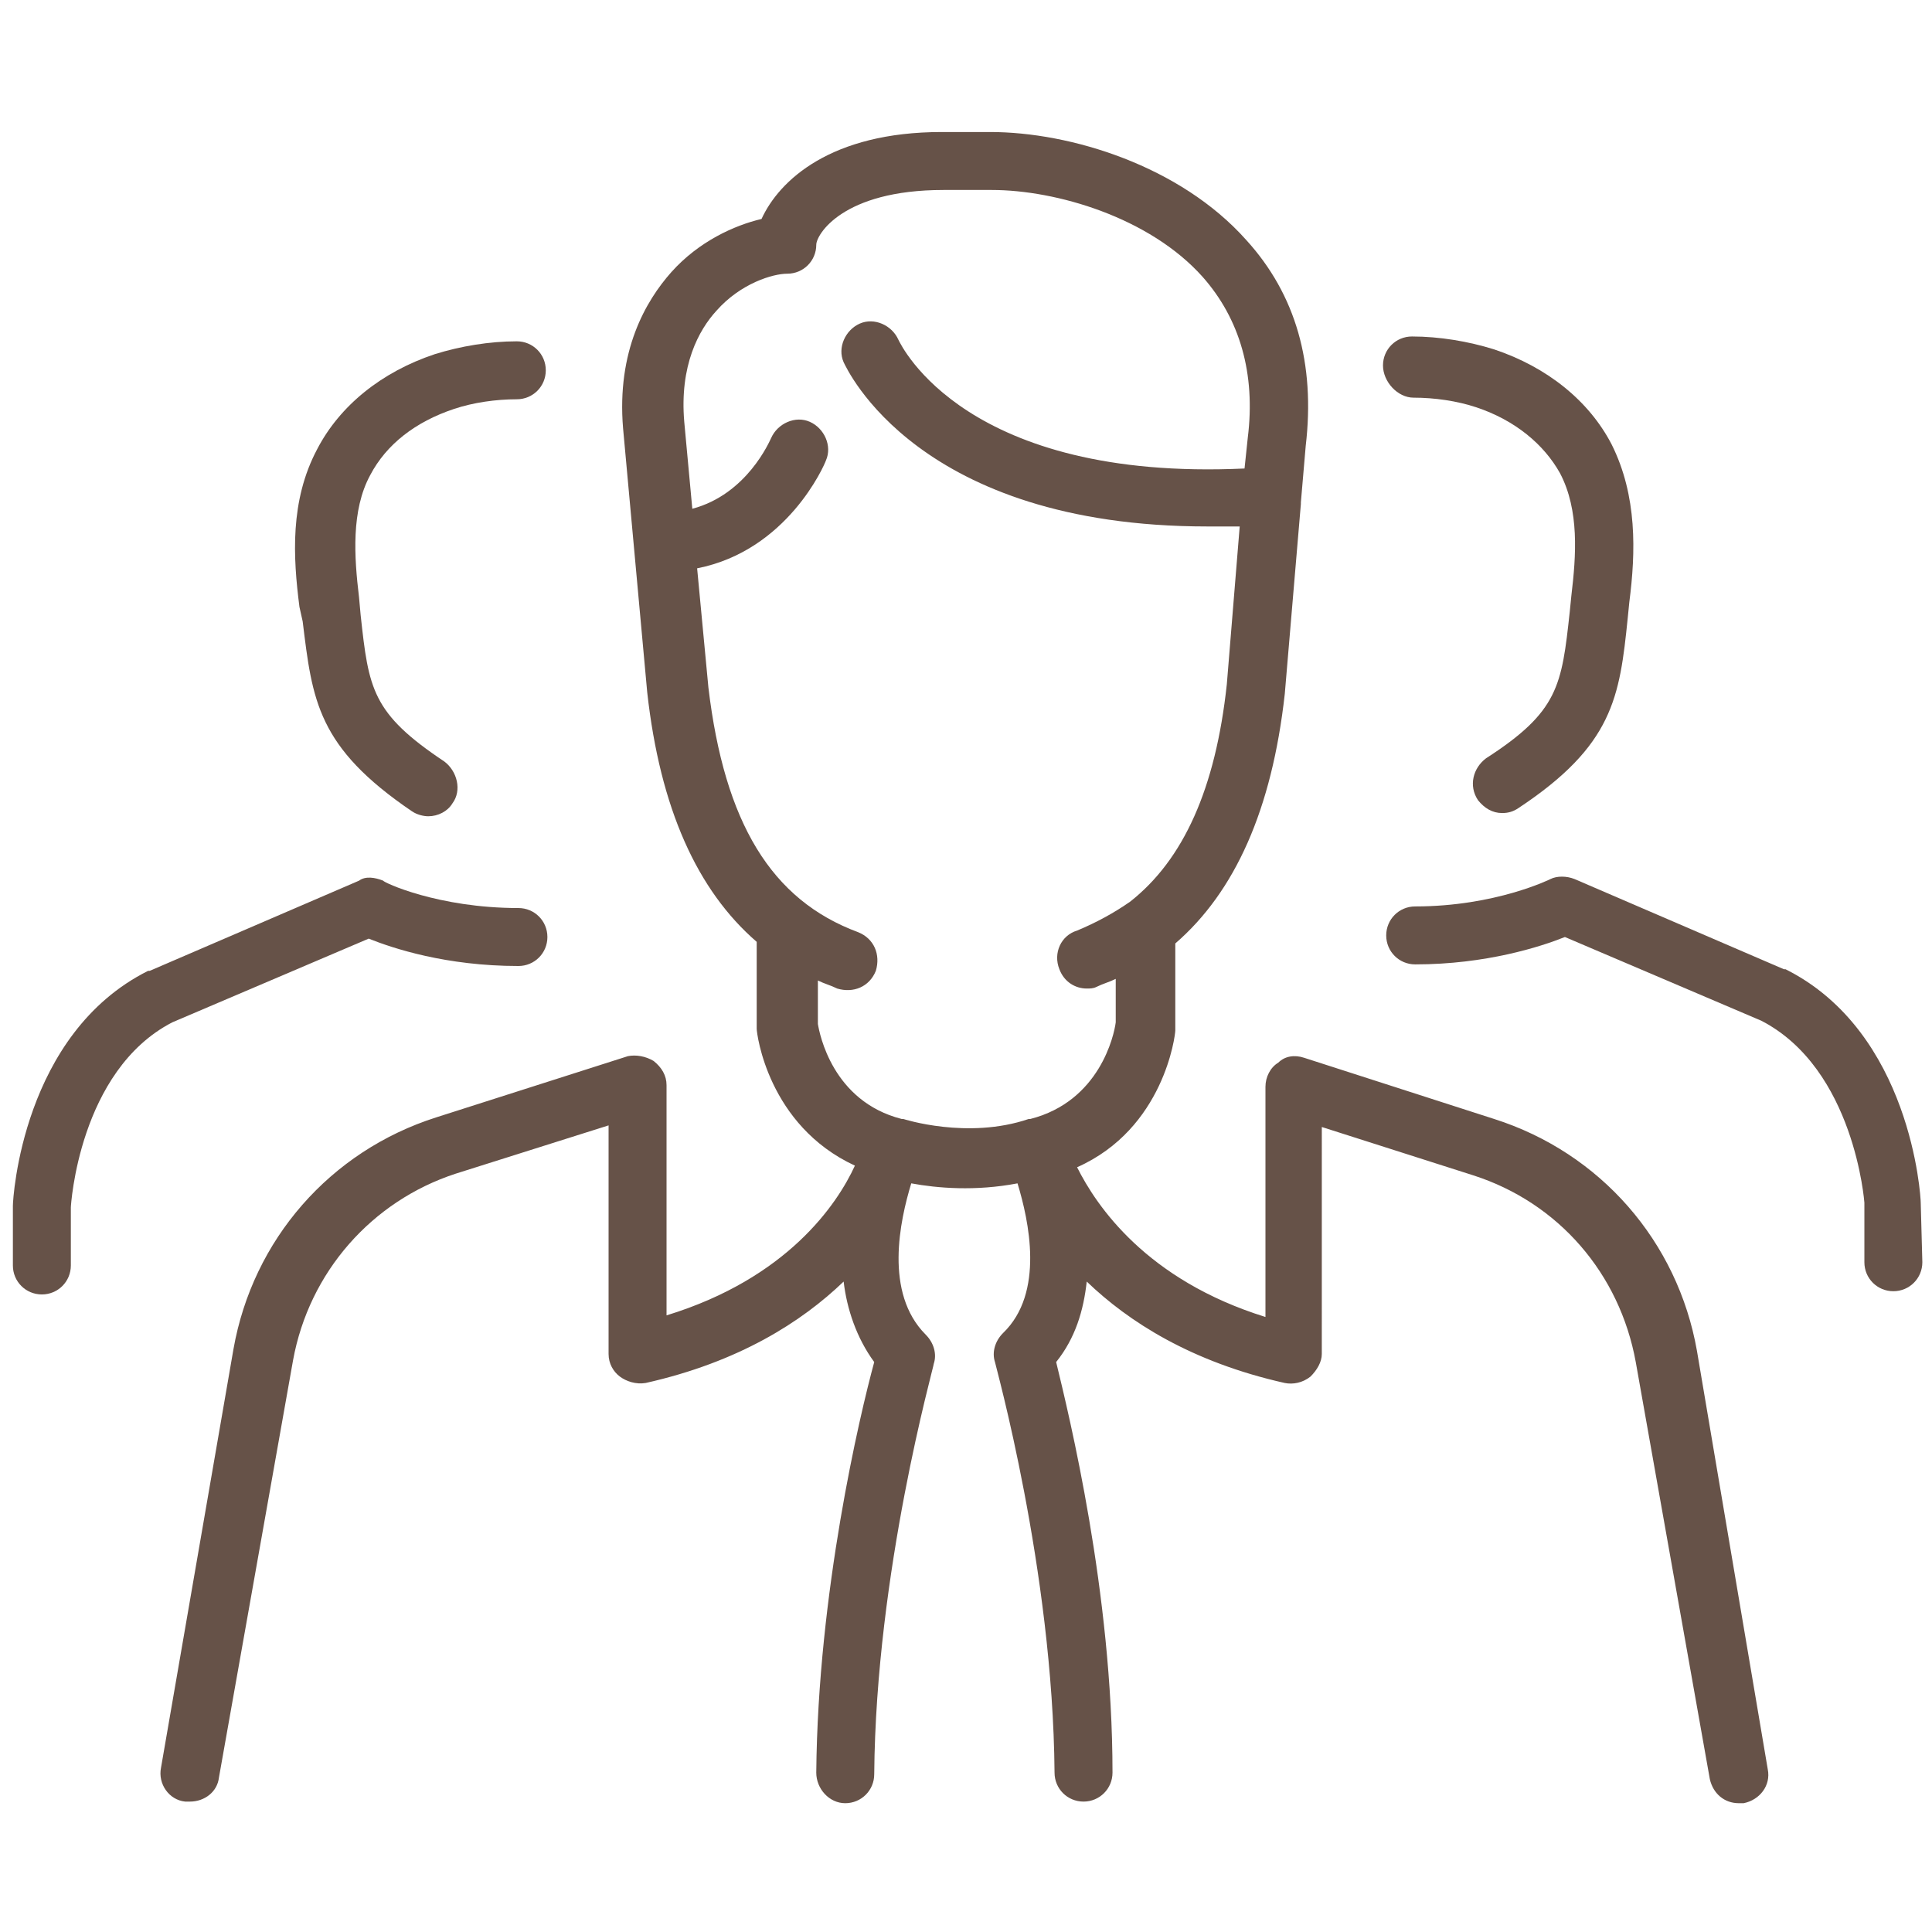
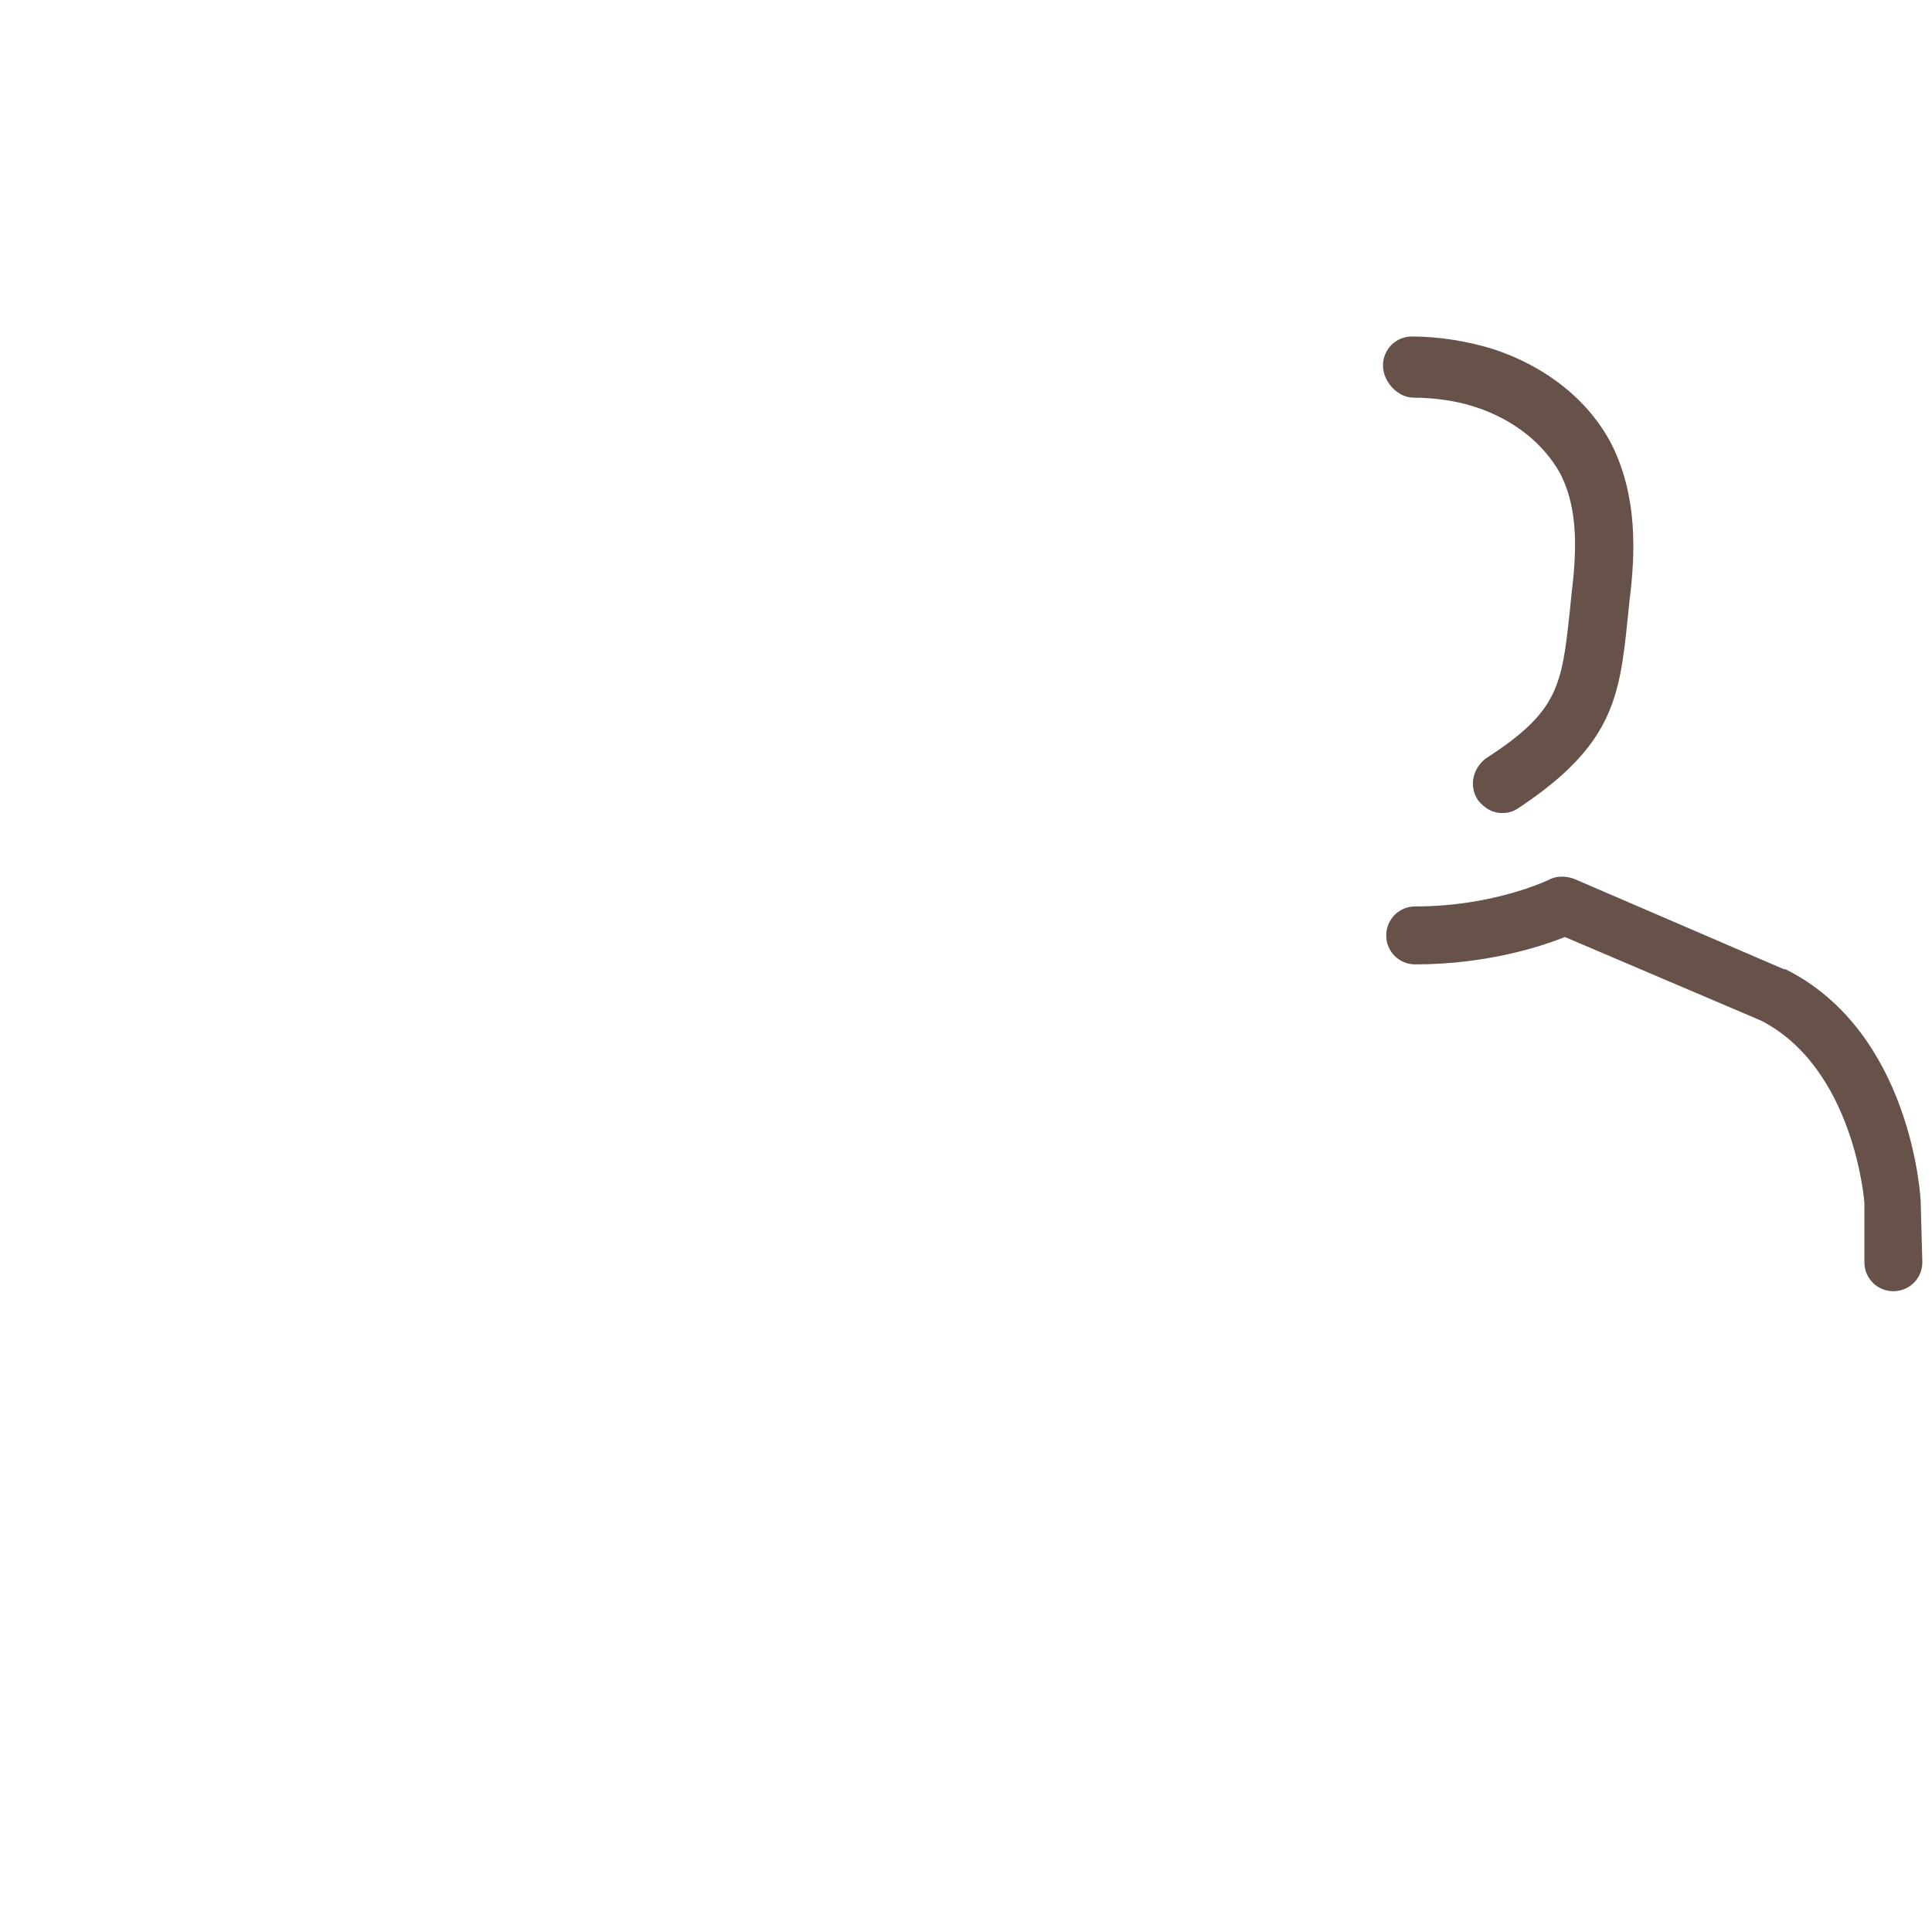
<svg xmlns="http://www.w3.org/2000/svg" version="1.1" id="Directors" x="0px" y="0px" viewBox="0 0 120 120" style="enable-background:new 0 0 120 120;" xml:space="preserve">
  <style type="text/css">
	.st0{fill:#665248;}
</style>
  <g>
-     <path class="st0" d="M10.7,63.5l12.2-5.2c1.5,0.6,4.8,1.7,9.3,1.7c1,0,1.8-0.8,1.8-1.8s-0.8-1.8-1.8-1.8c-5,0-8.4-1.6-8.4-1.7   c-0.5-0.2-1.1-0.3-1.5,0l-13,5.6c0,0-0.1,0-0.1,0c-7.8,3.9-8.4,14.1-8.4,14.6v3.7c0,1,0.8,1.8,1.8,1.8s1.8-0.8,1.8-1.8l0-3.6   C4.4,74.9,4.9,66.5,10.7,63.5z" />
-     <path class="st0" d="M18.8,38.6c0.6,4.9,0.9,7.8,6.8,11.8c0.3,0.2,0.7,0.3,1,0.3c0.6,0,1.2-0.3,1.5-0.8c0.6-0.8,0.3-2-0.5-2.6   c-4.5-3-4.7-4.5-5.2-9.1l-0.1-1.1c-0.3-2.5-0.5-5.4,0.7-7.6c1-1.9,2.8-3.3,5.2-4.1c1.2-0.4,2.6-0.6,3.9-0.6c1,0,1.8-0.8,1.8-1.8   s-0.8-1.8-1.8-1.8c-1.7,0-3.5,0.3-5.1,0.8c-3.3,1.1-5.9,3.2-7.3,5.9c-1.7,3.2-1.5,6.7-1.1,9.8L18.8,38.6z" />
    <path class="st0" d="M119.3,74.7c0-0.4-0.6-10.6-8.4-14.5c0,0-0.1,0-0.1,0l-13-5.6c-0.5-0.2-1.1-0.2-1.5,0c0,0-3.4,1.7-8.4,1.7   c-1,0-1.8,0.8-1.8,1.8s0.8,1.8,1.8,1.8c4.4,0,7.8-1.1,9.3-1.7l12.2,5.2c5.8,3,6.4,11.3,6.4,11.3v3.7c0,1,0.8,1.8,1.8,1.8   s1.8-0.8,1.8-1.8L119.3,74.7z" />
    <path class="st0" d="M87.8,24.7c1.3,0,2.7,0.2,3.9,0.6c2.4,0.8,4.2,2.3,5.2,4.1c1.2,2.3,1,5.1,0.7,7.6l-0.1,1   c-0.5,4.6-0.7,6.2-5.2,9.1c-0.8,0.6-1.1,1.7-0.5,2.6c0.4,0.5,0.9,0.8,1.5,0.8c0.4,0,0.7-0.1,1-0.3c5.9-3.9,6.3-6.9,6.8-11.8l0.1-1   c0.4-3.1,0.5-6.6-1.1-9.8c-1.4-2.7-4-4.8-7.3-5.9c-1.6-0.5-3.4-0.8-5.1-0.8c-1,0-1.8,0.8-1.8,1.8S86.8,24.7,87.8,24.7z" />
-     <path class="st0" d="M105.4,83.9c-1.2-6.8-6-12.3-12.6-14.4L81,65.7c-0.6-0.2-1.2-0.1-1.6,0.3c-0.5,0.3-0.8,0.9-0.8,1.5v14.3   c-7.4-2.3-10.5-6.9-11.7-9.3c5.4-2.4,6.1-8.2,6.1-8.5c0-0.1,0-0.1,0-0.2v-5.2c3.7-3.2,6-8.3,6.8-15.5l1-11.8c0,0,0-0.1,0-0.1   l0.3-3.5c0.6-5.1-0.6-9.4-3.7-12.8c-4.1-4.6-10.9-6.7-15.9-6.7h-3c-6.9,0-10.1,3-11.2,5.4c-1.7,0.4-3.9,1.4-5.6,3.3   c-1.6,1.8-3.4,4.9-3,9.7L40.2,43c0.8,7.2,3.1,12.3,6.8,15.5v5.2c0,0.1,0,0.1,0,0.2c0,0.3,0.7,6,6.1,8.5c-1.1,2.4-4.2,7-11.7,9.3   V67.4c0-0.6-0.3-1.1-0.8-1.5c-0.5-0.3-1.1-0.4-1.6-0.3l-11.9,3.8c-6.6,2.1-11.4,7.6-12.6,14.4L10,109.8c-0.2,1,0.5,2,1.5,2.1   c0.1,0,0.2,0,0.3,0c0.9,0,1.7-0.6,1.8-1.5l4.6-25.9c1-5.5,4.9-9.9,10.1-11.6l9.5-3v14.2c0,0.6,0.3,1.1,0.7,1.4   c0.4,0.3,1,0.5,1.6,0.4c5.8-1.3,9.7-3.8,12.3-6.3c0.2,1.7,0.8,3.5,1.9,5c-0.9,3.3-3.5,14.3-3.6,25.5c0,1,0.8,1.9,1.8,1.9   c0,0,0,0,0,0c1,0,1.8-0.8,1.8-1.8c0.1-12.6,3.7-25.3,3.7-25.5c0.2-0.6,0-1.3-0.5-1.8c-2.6-2.6-1.6-7.1-0.9-9.4c1.6,0.3,4,0.5,6.6,0   c0.7,2.3,1.7,6.8-0.9,9.3c-0.5,0.5-0.7,1.2-0.5,1.8c0,0.1,3.6,12.9,3.7,25.5c0,1,0.8,1.8,1.8,1.8c0,0,0,0,0,0c1,0,1.8-0.8,1.8-1.8   c0-11.2-2.7-22.2-3.5-25.5c1.2-1.5,1.7-3.2,1.9-5c2.6,2.5,6.5,5,12.3,6.3c0.5,0.1,1.1,0,1.6-0.4c0.4-0.4,0.7-0.9,0.7-1.4V70l9.4,3   c5.3,1.7,9.1,6.1,10.1,11.6l4.6,25.9c0.2,0.9,0.9,1.5,1.8,1.5c0.1,0,0.2,0,0.3,0c1-0.2,1.7-1.1,1.5-2.1L105.4,83.9z M64,69.5   c0,0-0.1,0-0.1,0c-3.8,1.3-7.8,0-7.8,0c0,0-0.1,0-0.1,0c-4.3-1.1-5.1-5.3-5.2-5.9v-2.7c0.4,0.2,0.8,0.3,1.2,0.5   c1,0.3,2-0.1,2.4-1.1c0.3-1-0.1-2-1.1-2.4c-5.4-2-8.3-6.8-9.3-15.2l-0.7-7.4c5.6-1.1,7.9-6.4,8-6.7c0.4-0.9-0.1-2-1-2.4   c-0.9-0.4-2,0.1-2.4,1c-0.1,0.2-1.5,3.5-4.9,4.4l-0.5-5.4c-0.3-3.5,0.9-5.7,2-6.9c1.5-1.7,3.5-2.3,4.4-2.3c1,0,1.8-0.8,1.8-1.8   c0-0.6,1.6-3.4,7.9-3.4h3c4,0,9.8,1.7,13.1,5.4c2.3,2.6,3.3,6,2.8,10l-0.2,1.9c-17.3,0.8-21.3-7.6-21.5-8c-0.4-0.9-1.5-1.4-2.4-1   c-0.9,0.4-1.4,1.5-1,2.4c0.2,0.4,4.6,10.2,22.6,10.2c0.6,0,1.3,0,2,0l-0.8,9.8c-0.7,6.5-2.7,10.9-6,13.5c0,0,0,0,0,0   c-1,0.7-2.1,1.3-3.3,1.8c-1,0.3-1.5,1.4-1.1,2.4c0.3,0.8,1,1.2,1.7,1.2c0.2,0,0.4,0,0.6-0.1c0.4-0.2,0.8-0.3,1.2-0.5v2.7   C69.2,64.3,68.3,68.4,64,69.5z" />
  </g>
</svg>